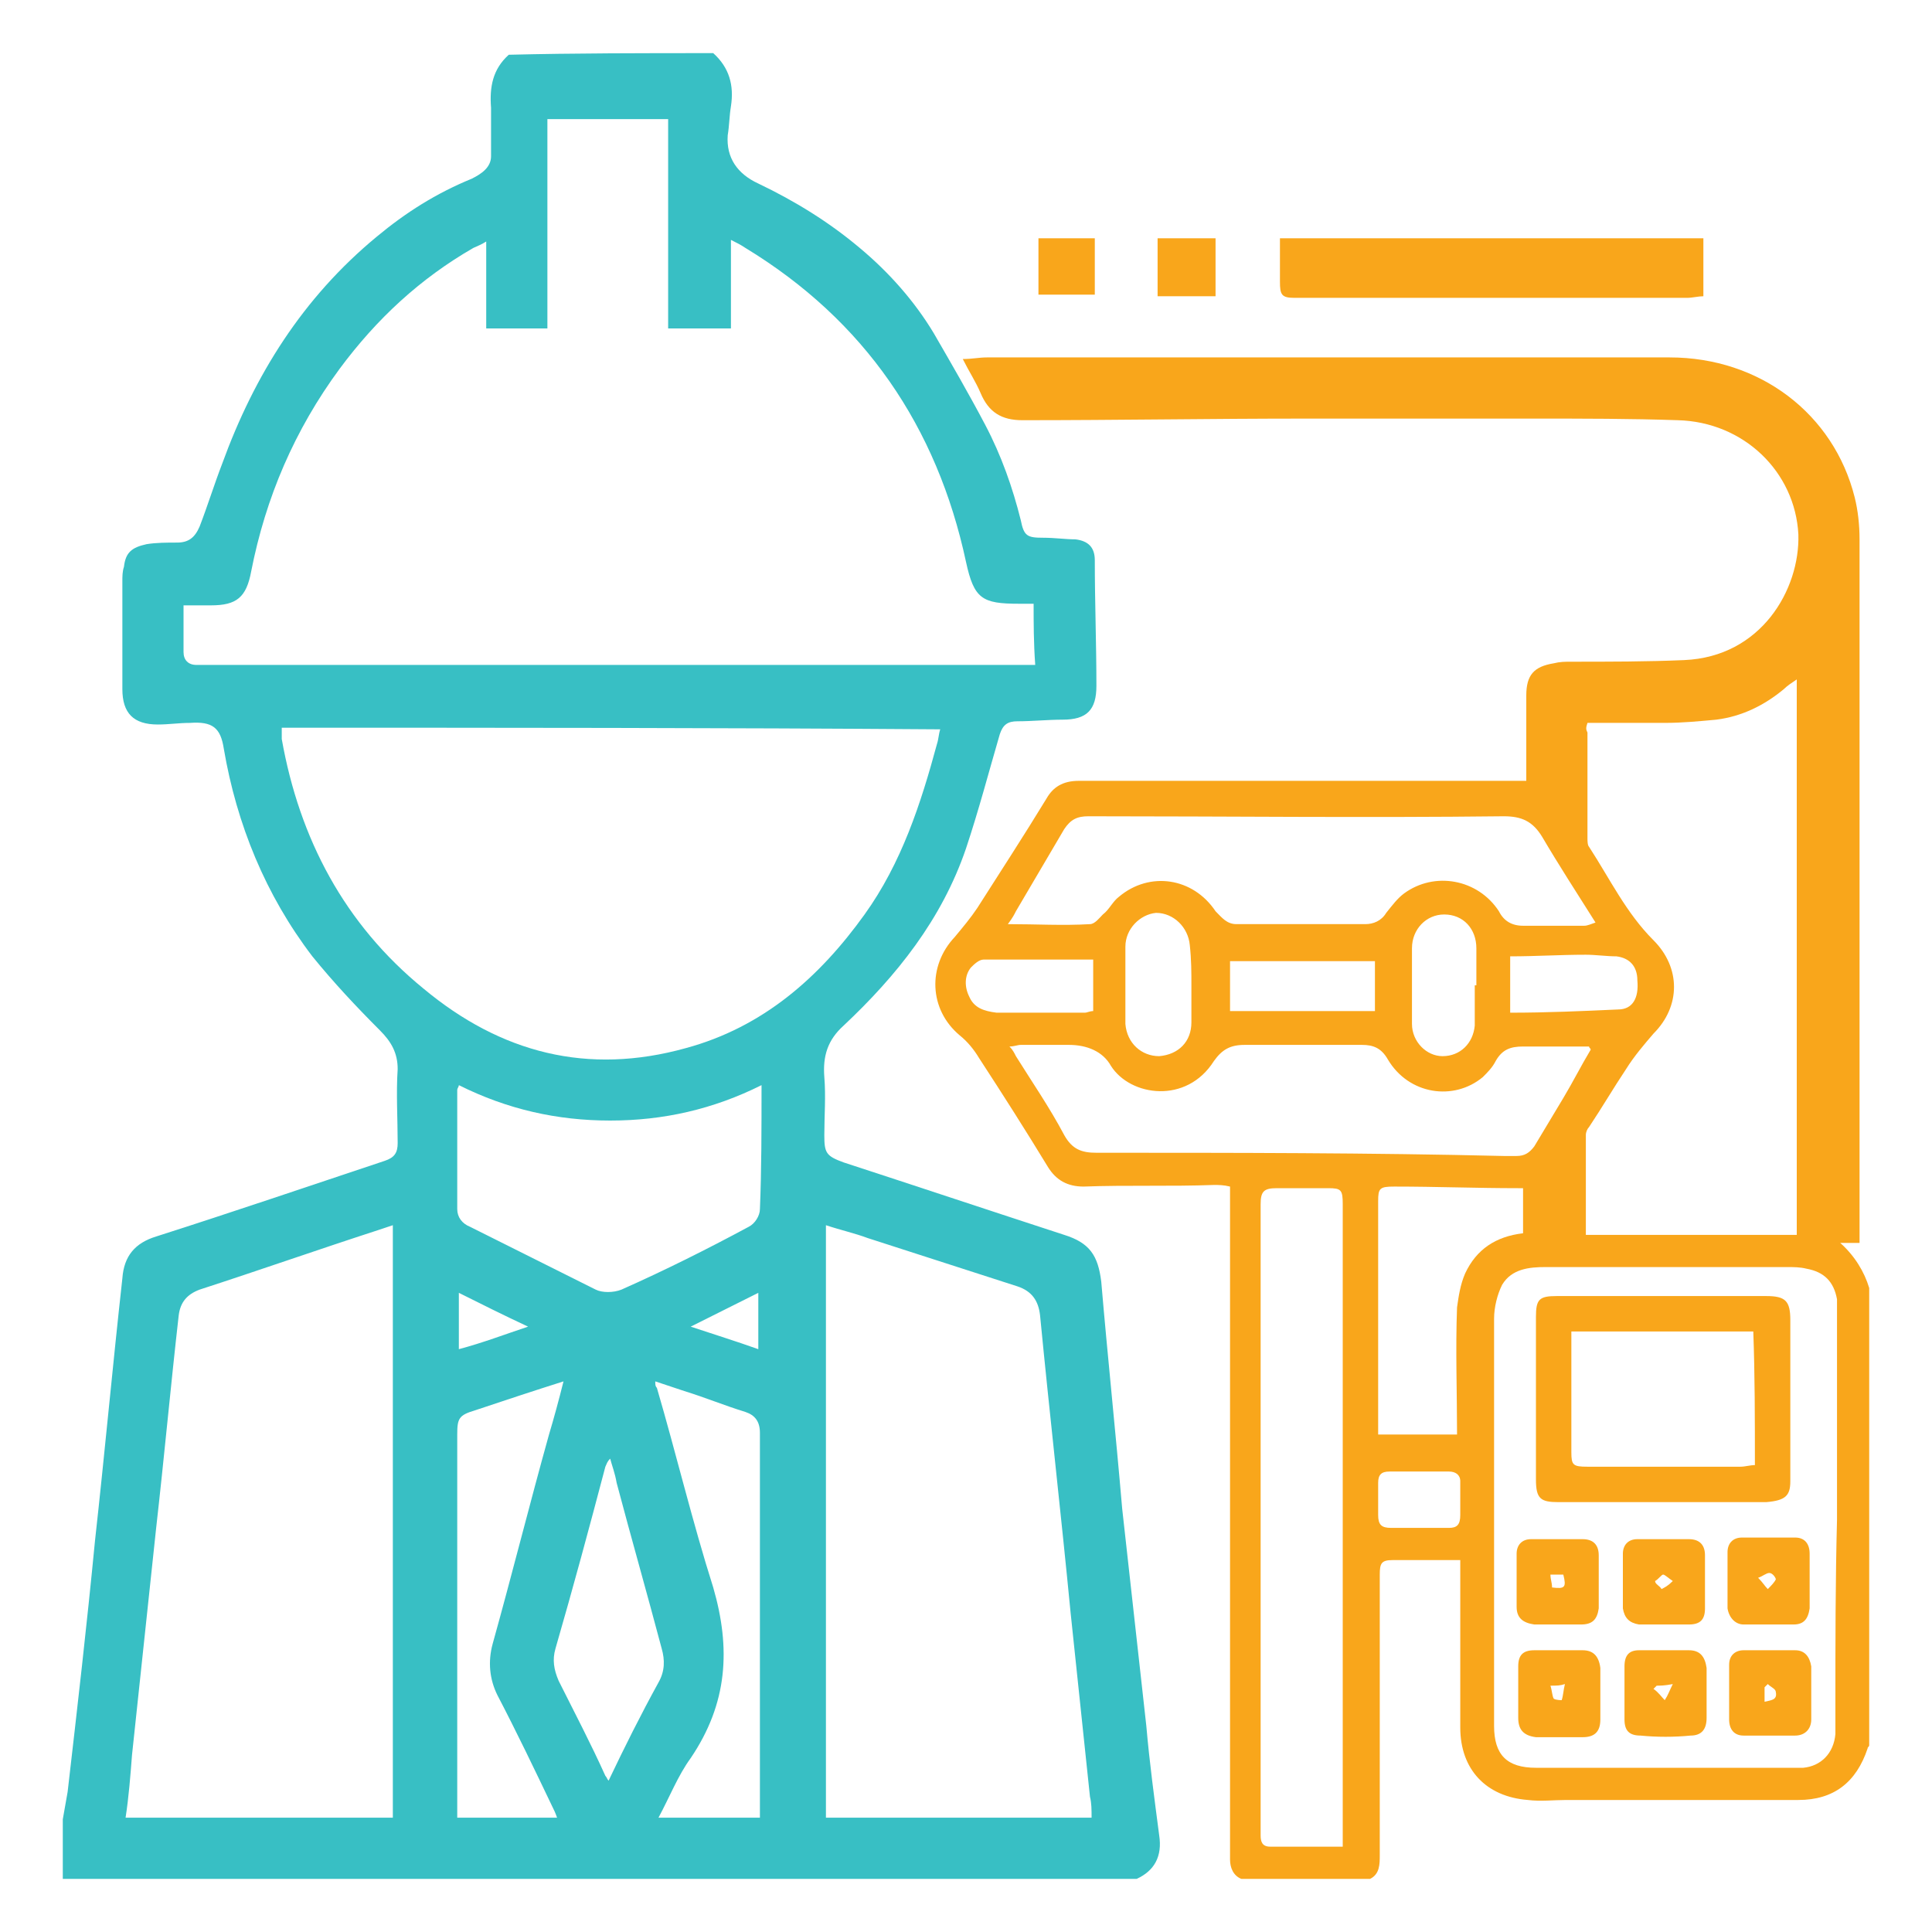
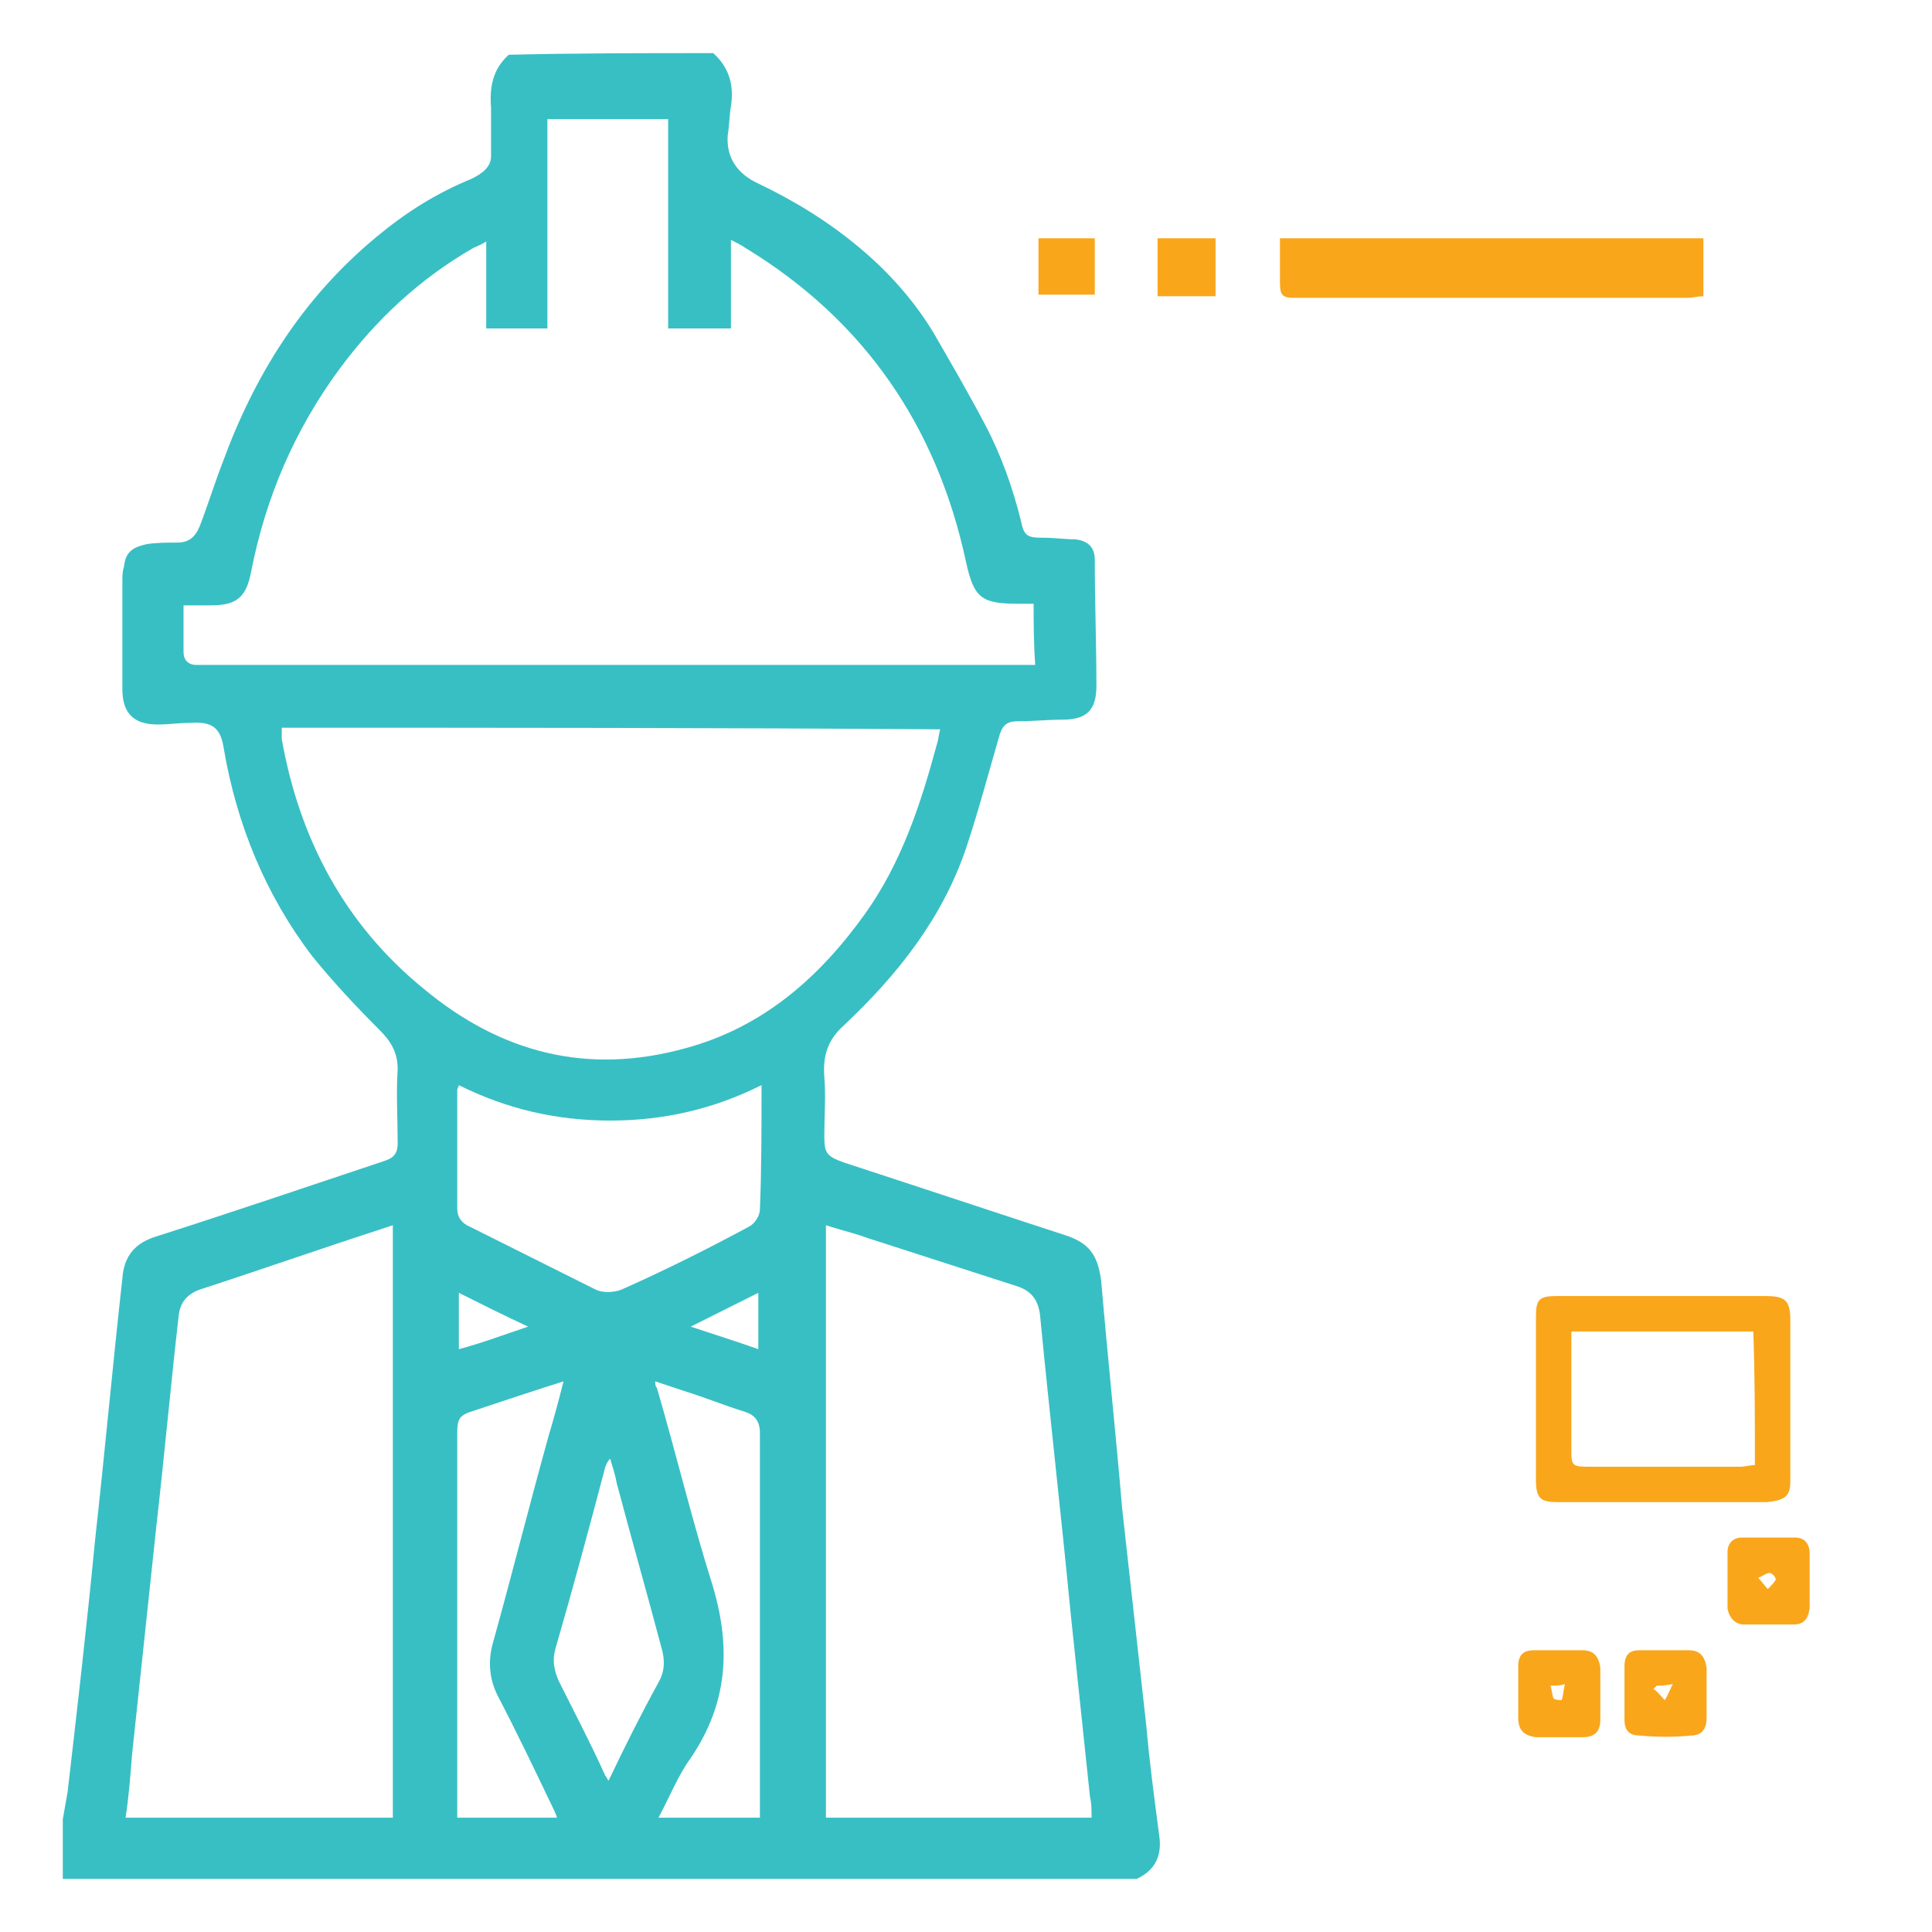
<svg xmlns="http://www.w3.org/2000/svg" version="1.1" id="Layer_1" x="0px" y="0px" viewBox="-1357 2066 120 120" style="enable-background:new -1357 2066 120 120;" xml:space="preserve">
  <style type="text/css">
	.st0{fill:#38BFC4;}
	.st1{fill:#F9A61B;}
</style>
  <g>
    <path class="st0" d="M-1312.7,2069.3c1,0.9,1.3,2,1.1,3.3c-0.1,0.6-0.1,1.2-0.2,1.8c-0.1,1.4,0.6,2.4,1.9,3c2.3,1.1,4.4,2.4,6.3,4   c1.8,1.5,3.4,3.3,4.6,5.3c1.1,1.9,2.2,3.8,3.2,5.7c1,1.9,1.7,3.9,2.2,5.9c0.2,1,0.4,1.1,1.4,1.1c0.7,0,1.4,0.1,2,0.1   c0.8,0.1,1.2,0.5,1.2,1.3c0,2.6,0.1,5.2,0.1,7.8c0,1.5-0.6,2.1-2.1,2.1c-0.9,0-1.9,0.1-2.8,0.1c-0.6,0-0.9,0.2-1.1,0.8   c-0.7,2.4-1.3,4.7-2.1,7.1c-1.5,4.4-4.3,7.9-7.6,11c-1,0.9-1.3,1.9-1.2,3.2c0.1,1.2,0,2.4,0,3.6c0,1.1,0.1,1.3,1.2,1.7   c4.6,1.5,9.1,3,13.7,4.5c1.6,0.5,2.1,1.3,2.3,2.9c0.4,4.7,0.9,9.4,1.3,14.1c0.5,4.5,1,9,1.5,13.5c0.2,2.3,0.5,4.5,0.8,6.8   c0.2,1.3-0.3,2.2-1.4,2.7c-22.2,0-44.5,0-66.7,0c0-1.2,0-2.5,0-3.7c0.1-0.6,0.2-1.1,0.3-1.7c0.6-5.2,1.2-10.4,1.7-15.6   c0.6-5.4,1.1-10.9,1.7-16.3c0.1-1.4,0.8-2.2,2.1-2.6c4.7-1.5,9.4-3.1,14.2-4.7c0.6-0.2,0.8-0.5,0.8-1.1c0-1.5-0.1-3.1,0-4.6   c0-1-0.4-1.7-1.1-2.4c-1.5-1.5-2.9-3-4.2-4.6c-2.9-3.8-4.7-8.2-5.5-12.9c-0.2-1.3-0.7-1.7-2.1-1.6c-0.7,0-1.3,0.1-2,0.1   c-1.5,0-2.2-0.7-2.2-2.2c0-2.2,0-4.5,0-6.7c0-0.3,0-0.6,0.1-0.9c0.1-0.9,0.5-1.2,1.4-1.4c0.6-0.1,1.3-0.1,1.9-0.1   c0.7,0,1.1-0.3,1.4-1c0.5-1.3,0.9-2.6,1.4-3.9c2-5.5,5-10.3,9.6-14.1c1.8-1.5,3.7-2.7,5.9-3.6c0.6-0.3,1.2-0.7,1.2-1.4c0-1,0-2,0-3   c-0.1-1.3,0.1-2.4,1.1-3.3C-1321.3,2069.3-1317,2069.3-1312.7,2069.3z M-1292.8,2103.5c-0.3,0-0.6,0-0.9,0c-2.3,0-2.8-0.3-3.3-2.6   c-1.8-8.4-6.3-15-13.7-19.5c-0.3-0.2-0.5-0.3-0.9-0.5c0,1.9,0,3.7,0,5.5c-1.3,0-2.6,0-3.9,0c0-4.3,0-8.7,0-13c-2.5,0-5,0-7.5,0   c0,4.3,0,8.6,0,13c-1.3,0-2.5,0-3.8,0c0-1.8,0-3.6,0-5.4c-0.3,0.2-0.6,0.3-0.8,0.4c-3.3,1.9-6,4.4-8.3,7.5c-2.8,3.8-4.6,8-5.5,12.6   c-0.3,1.6-0.9,2.1-2.5,2.1c-0.5,0-1.1,0-1.7,0c0,1,0,1.9,0,2.9c0,0.5,0.3,0.8,0.8,0.8c0.3,0,0.6,0,0.8,0c14.2,0,28.4,0,42.6,0   c2.7,0,5.3,0,8,0c0.2,0,0.4,0,0.7,0C-1292.8,2105.9-1292.8,2104.7-1292.8,2103.5z M-1339.5,2111.2c0,0.2,0,0.5,0,0.7   c1.1,6.2,3.9,11.5,8.8,15.5c4.8,4,10.2,5.4,16.3,3.7c4.8-1.3,8.3-4.4,11.1-8.3c2.3-3.2,3.5-6.9,4.5-10.6c0.1-0.3,0.1-0.6,0.2-0.9   C-1312.3,2111.2-1325.9,2111.2-1339.5,2111.2z M-1332.6,2178.9c0-12.3,0-24.5,0-36.8c-0.3,0.1-0.6,0.2-0.9,0.3   c-3.7,1.2-7.4,2.5-11.1,3.7c-0.8,0.3-1.2,0.8-1.3,1.6c-0.5,4.4-0.9,8.8-1.4,13.2c-0.5,4.7-1,9.4-1.5,14.1c-0.1,1.3-0.2,2.6-0.4,3.9   C-1343.6,2178.9-1338.1,2178.9-1332.6,2178.9z M-1289.2,2178.9c0-0.5,0-0.9-0.1-1.3c-0.4-3.8-0.8-7.6-1.2-11.4   c-0.6-6.2-1.3-12.3-1.9-18.5c-0.1-0.9-0.5-1.5-1.4-1.8c-3.1-1-6.2-2-9.3-3c-0.8-0.3-1.7-0.5-2.6-0.8c0,12.3,0,24.5,0,36.8   C-1300.2,2178.9-1294.8,2178.9-1289.2,2178.9z M-1309.7,2133.4c-3,1.5-6.1,2.2-9.4,2.2c-3.3,0-6.4-0.7-9.4-2.2   c0,0.1-0.1,0.2-0.1,0.3c0,2.5,0,5,0,7.4c0,0.5,0.3,0.9,0.8,1.1c2.6,1.3,5.2,2.6,7.8,3.9c0.4,0.2,1.1,0.2,1.6,0   c2.7-1.2,5.3-2.5,7.9-3.9c0.4-0.2,0.7-0.7,0.7-1.1C-1309.7,2138.7-1309.7,2136.1-1309.7,2133.4z M-1322,2151.8   c-1.9,0.6-3.7,1.2-5.5,1.8c-1,0.3-1.1,0.5-1.1,1.5c0,7.7,0,15.4,0,23.1c0,0.2,0,0.4,0,0.7c2.1,0,4.1,0,6.2,0   c-0.1-0.3-0.2-0.5-0.3-0.7c-1.1-2.3-2.2-4.6-3.4-6.9c-0.5-1-0.6-2.1-0.3-3.2c1.2-4.3,2.3-8.7,3.5-13   C-1322.6,2154.1-1322.3,2153-1322,2151.8z M-1309.8,2178.9c0-0.2,0-0.4,0-0.6c0-7.8,0-15.6,0-23.3c0-0.7-0.3-1.1-0.9-1.3   c-1.3-0.4-2.5-0.9-3.8-1.3c-0.6-0.2-1.2-0.4-1.8-0.6c0,0.2,0,0.3,0.1,0.4c1.2,4.1,2.2,8.3,3.5,12.4c1.1,3.8,0.9,7.2-1.4,10.6   c-0.8,1.1-1.3,2.4-2,3.7C-1313.9,2178.9-1311.8,2178.9-1309.8,2178.9z M-1319.1,2156.6L-1319.1,2156.6c-0.2,0.2-0.2,0.3-0.3,0.5   c-1,3.8-2,7.5-3.1,11.3c-0.2,0.7-0.1,1.3,0.2,2c1,2,2,3.9,2.9,5.9c0.1,0.1,0.1,0.2,0.2,0.3c1-2.1,2-4.1,3.1-6.1   c0.4-0.7,0.4-1.4,0.2-2.1c-0.9-3.4-1.9-6.9-2.8-10.3C-1318.8,2157.5-1319,2157-1319.1,2156.6z M-1324.2,2148.4   c-1.5-0.7-2.9-1.4-4.3-2.1c0,1.2,0,2.3,0,3.5C-1327,2149.4-1325.7,2148.9-1324.2,2148.4z M-1309.9,2146.3c-1.4,0.7-2.8,1.4-4.2,2.1   c1.5,0.5,2.8,0.9,4.2,1.4C-1309.9,2148.7-1309.9,2147.6-1309.9,2146.3z" />
    <g>
-       <path class="st1" d="M-1242.7,2143.2c0.4,0,0.8,0,1.2,0c0-0.3,0-0.4,0-0.6c0-3.4,0-6.7,0-10.1c0-6.6,0-13.2,0-19.8    c0-4.4,0-8.8,0-13.2c0-0.9-0.1-1.8-0.3-2.6c-1.3-5.2-5.9-8.7-11.5-8.7c-14.1,0-28.3,0-42.4,0c-0.5,0-0.9,0.1-1.5,0.1    c0.4,0.8,0.8,1.4,1.1,2.1c0.5,1.2,1.3,1.7,2.6,1.7c5.9,0,11.7-0.1,17.6-0.1c4.8,0,9.5,0,14.3,0c2.9,0,5.9,0,8.8,0.1    c4.1,0.1,7.3,3.2,7.5,7.1c0.1,3.4-2.3,7.6-7.1,7.8c-2.3,0.1-4.7,0.1-7,0.1c-0.4,0-0.7,0-1.1,0.1c-1.2,0.2-1.7,0.7-1.7,2    c0,0.8,0,1.7,0,2.5c0,0.9,0,1.9,0,2.8c-0.4,0-0.6,0-0.9,0c-9,0-17.9,0-26.9,0c-1,0-1.6,0.4-2,1.1c-1.4,2.3-2.9,4.6-4.3,6.8    c-0.4,0.6-0.9,1.2-1.4,1.8c-1.7,1.8-1.6,4.5,0.3,6.1c0.5,0.4,0.9,0.9,1.2,1.4c1.5,2.3,2.9,4.5,4.3,6.8c0.5,0.8,1.2,1.2,2.2,1.2    c2.7-0.1,5.4,0,8.1-0.1c0.3,0,0.6,0,1,0.1c0,0.3,0,0.6,0,0.8c0,13.5,0,26.9,0,40.4c0,0.2,0,0.4,0,0.6c0,0.5,0.2,1,0.7,1.2    c2.7,0,5.3,0,8,0c0.6-0.3,0.6-0.9,0.6-1.5c0-4.3,0-8.6,0-12.8c0-1.5,0-3.1,0-4.6c0-0.7,0.1-0.9,0.8-0.9c1.4,0,2.8,0,4.2,0    c0,0.3,0,0.6,0,0.8c0,3.2,0,6.4,0,9.6c0,2.6,1.6,4.3,4.2,4.5c0.8,0.1,1.6,0,2.4,0c4.8,0,9.6,0,14.4,0c2.2,0,3.6-1.1,4.3-3.2    c0-0.1,0.1-0.1,0.1-0.2c0-9.5,0-18.9,0-28.4C-1241.2,2145-1241.8,2144-1242.7,2143.2z M-1258.4,2110.9c1.6,0,3.2,0,4.8,0    c1.1,0,2.1-0.1,3.2-0.2c1.6-0.2,3-0.9,4.2-1.9c0.2-0.2,0.5-0.4,0.8-0.6c0,11.6,0,23,0,34.5c-4.4,0-8.7,0-13.1,0c0-0.9,0-1.7,0-2.5    c0-1.2,0-2.5,0-3.7c0-0.2,0.1-0.4,0.2-0.5c0.8-1.2,1.5-2.4,2.3-3.6c0.5-0.8,1.1-1.5,1.7-2.2c1.7-1.7,1.7-4.1,0-5.8    c-1.7-1.7-2.7-3.8-4-5.8c-0.1-0.1-0.1-0.4-0.1-0.5c0-2.2,0-4.4,0-6.6C-1258.5,2111.3-1258.5,2111.2-1258.4,2110.9z     M-1256.5,2128.7c-2.2,0.1-4.4,0.2-6.7,0.2c0-1.3,0-2.3,0-3.5c1.6,0,3.1-0.1,4.7-0.1c0.6,0,1.3,0.1,1.9,0.1    c0.8,0.1,1.3,0.6,1.3,1.5C-1255.2,2128-1255.6,2128.7-1256.5,2128.7z M-1293.9,2122.6c1-1.7,2-3.4,3-5.1c0.4-0.6,0.8-0.8,1.5-0.8    c8.6,0,17.2,0.1,25.8,0c1.1,0,1.8,0.3,2.4,1.3c1,1.7,2.1,3.4,3.3,5.3c-0.3,0.1-0.5,0.2-0.7,0.2c-1.3,0-2.5,0-3.8,0    c-0.7,0-1.2-0.3-1.5-0.9c-1.3-2-4-2.5-5.9-1.1c-0.4,0.3-0.7,0.7-1.1,1.2c-0.3,0.5-0.8,0.7-1.3,0.7c-2.7,0-5.3,0-8,0    c-0.6,0-0.9-0.4-1.3-0.8c-1.4-2.1-4.1-2.5-6-0.9c-0.4,0.3-0.6,0.8-1,1.1c-0.2,0.2-0.5,0.6-0.8,0.6c-1.7,0.1-3.3,0-5.1,0    C-1294.1,2123-1294,2122.8-1293.9,2122.6z M-1265.4,2129.7c-0.1,1.1-0.9,1.9-2,1.9c-1,0-1.9-0.9-1.9-2c0-1.6,0-3.1,0-4.7    c0-1.2,0.9-2.1,2-2.1c1.2,0,2,0.9,2,2.1c0,0.8,0,1.5,0,2.3c0,0,0,0-0.1,0C-1265.4,2128.1-1265.4,2128.9-1265.4,2129.7z     M-1271.6,2125.7c0,1,0,2,0,3.1c-3,0-6,0-9,0c0-1,0-2,0-3.1C-1277.6,2125.7-1274.6,2125.7-1271.6,2125.7z M-1283,2127.2    c0,0.8,0,1.6,0,2.3c0,1.2-0.8,2-2,2.1c-1.1,0-2-0.8-2.1-2c0-1.6,0-3.2,0-4.8c0-1.1,0.9-2,1.9-2.1c1.1,0,2,0.9,2.1,2    C-1283,2125.6-1283,2126.4-1283,2127.2L-1283,2127.2z M-1296.8,2127.9c-0.3-0.6-0.3-1.3,0.1-1.8c0.2-0.2,0.5-0.5,0.8-0.5    c2.2,0,4.5,0,6.8,0c0,1.1,0,2.1,0,3.2c-0.2,0-0.4,0.1-0.5,0.1c-1.8,0-3.7,0-5.5,0C-1295.9,2128.8-1296.5,2128.6-1296.8,2127.9z     M-1273.6,2179.9c0,0.3,0,0.5,0,0.8c-1.6,0-3.1,0-4.5,0c-0.5,0-0.6-0.3-0.6-0.7c0-1.3,0-2.5,0-3.8c0-10.1,0-20.2,0-30.2    c0-1.7,0-3.5,0-5.2c0-0.8,0.2-1,1-1c1.1,0,2.1,0,3.2,0c0.8,0,0.9,0.1,0.9,1c0,5.5,0,10.9,0,16.4    C-1273.6,2164.7-1273.6,2172.3-1273.6,2179.9z M-1288.9,2137.6c-0.9,0-1.5-0.2-2-1.1c-0.9-1.7-2-3.3-3-4.9    c-0.1-0.2-0.2-0.4-0.4-0.6c0.3,0,0.5-0.1,0.7-0.1c1,0,2,0,3,0c1.1,0,2.1,0.4,2.6,1.3c1.2,1.9,4.7,2.4,6.4-0.3c0.5-0.7,1-1,1.9-1    c2.4,0,4.8,0,7.3,0c0.7,0,1.2,0.2,1.6,0.9c1.3,2.2,4.1,2.6,5.9,1.1c0.3-0.3,0.6-0.6,0.8-1c0.4-0.7,0.9-0.9,1.7-0.9    c1,0,2.1,0,3.1,0c0.3,0,0.7,0,1,0c0,0.1,0.1,0.1,0.1,0.2c-0.6,1-1.1,2-1.7,3s-1.2,2-1.8,3c-0.3,0.4-0.6,0.6-1.1,0.6    c-0.3,0-0.5,0-0.8,0C-1271.9,2137.6-1280.4,2137.6-1288.9,2137.6z M-1267,2160.9c-1.2,0-2.4,0-3.6,0c-0.6,0-0.8-0.2-0.8-0.8    c0-0.7,0-1.3,0-2c0-0.5,0.2-0.7,0.7-0.7c0.6,0,1.3,0,1.9,0s1.2,0,1.8,0c0.4,0,0.7,0.2,0.7,0.6c0,0.7,0,1.4,0,2.1    C-1266.3,2160.7-1266.5,2160.9-1267,2160.9z M-1266,2145.1c-0.3,0.7-0.4,1.4-0.5,2.1c-0.1,2.6,0,5.3,0,7.9c-1.6,0-3.2,0-4.9,0    c0-0.2,0-0.5,0-0.7c0-4.6,0-9.2,0-13.8c0-0.8,0.1-0.9,1-0.9c2.6,0,5.1,0.1,7.7,0.1c0.1,0,0.2,0,0.3,0c0,0.9,0,1.8,0,2.8    C-1264.1,2142.8-1265.3,2143.6-1266,2145.1z M-1243,2171.8c0,0.6,0,1.3,0,1.9c-0.1,1.2-0.9,2-2,2.1c-0.7,0-1.5,0-2.2,0    c-4.8,0-9.6,0-14.4,0c-1.8,0-2.6-0.8-2.6-2.6c0-8.4,0-16.9,0-25.3c0-0.7,0.2-1.5,0.5-2.1c0.6-1,1.7-1.1,2.7-1.1c1.7,0,3.5,0,5.2,0    c3.3,0,6.5,0,9.8,0c0.4,0,0.8,0,1.2,0.1c1.1,0.2,1.7,0.8,1.9,1.9c0,0.3,0,0.5,0,0.8c0,4.3,0,8.6,0,12.9    C-1243,2164.2-1243,2168-1243,2171.8z" />
      <path class="st1" d="M-1276.6,2084.5c8.1,0,16.3,0,24.4,0c0.3,0,0.7-0.1,1-0.1c0-1.2,0-2.4,0-3.6c-8.8,0-17.5,0-26.3,0    c0,0.9,0,1.8,0,2.7C-1277.5,2084.3-1277.4,2084.5-1276.6,2084.5z" />
      <path class="st1" d="M-1281.5,2080.8c-1.2,0-2.4,0-3.6,0c0,1.2,0,2.4,0,3.6c1.2,0,2.4,0,3.6,0    C-1281.5,2083.2-1281.5,2082-1281.5,2080.8z" />
      <path class="st1" d="M-1289,2080.8c-1.2,0-2.4,0-3.5,0c0,1.2,0,2.3,0,3.5c1.2,0,2.4,0,3.5,0C-1289,2083.1-1289,2082-1289,2080.8z" />
      <path class="st1" d="M-1245.8,2158c0-3.3,0-6.7,0-10c0-1.2-0.3-1.5-1.5-1.5c-2.1,0-4.2,0-6.4,0l0,0c-2.2,0-4.4,0-6.6,0    c-1.1,0-1.3,0.2-1.3,1.3c0,3.4,0,6.7,0,10.1c0,1.2,0.3,1.4,1.4,1.4c2.3,0,4.6,0,6.9,0c2,0,4,0,6,0    C-1246.1,2159.2-1245.8,2158.9-1245.8,2158z M-1248,2157c-0.3,0-0.6,0.1-0.9,0.1c-3.2,0-6.3,0-9.5,0c-0.9,0-1-0.1-1-0.9    c0-2.3,0-4.5,0-6.8c0-0.2,0-0.5,0-0.7c3.8,0,7.5,0,11.3,0C-1248,2151.4-1248,2154.2-1248,2157z" />
      <path class="st1" d="M-1258.7,2168.5c-0.5,0-1,0-1.5,0l0,0c-0.5,0-0.9,0-1.4,0h-0.1c-0.7,0-1,0.3-1,1c0,1.1,0,2.1,0,3.2    c0,0.7,0.3,1.1,1.1,1.2c1,0,1.9,0,2.9,0c0.7,0,1.1-0.3,1.1-1.1c0-1.1,0-2.2,0-3.2C-1257.7,2168.8-1258.1,2168.5-1258.7,2168.5z     M-1260,2171.6c0,0-0.4,0-0.5-0.1c-0.1-0.2-0.1-0.5-0.2-0.8c0.4,0,0.6,0,0.9-0.1C-1259.9,2171-1259.9,2171.3-1260,2171.6z" />
-       <path class="st1" d="M-1261.7,2166.9c1,0,1.9,0,2.9,0c0.7,0,1-0.3,1.1-1c0-1.1,0-2.2,0-3.3c0-0.6-0.3-1-1-1c-1.1,0-2.2,0-3.2,0    c-0.6,0-0.9,0.4-0.9,0.9c0,0.6,0,1.1,0,1.7c0,0.5,0,1.1,0,1.6C-1262.8,2166.5-1262.4,2166.8-1261.7,2166.9z M-1259.9,2163.8    c0.2,0.8,0.1,0.9-0.7,0.8c0-0.3-0.1-0.5-0.1-0.8C-1260.4,2163.8-1260.2,2163.8-1259.9,2163.8z" />
-       <path class="st1" d="M-1245.5,2168.5c-1.1,0-2.2,0-3.2,0c-0.5,0-0.9,0.3-0.9,0.9c0,0.6,0,1.1,0,1.7c0,0.6,0,1.1,0,1.7    c0,0.6,0.3,1,0.9,1c1.1,0,2.1,0,3.2,0c0.6,0,1-0.4,1-1c0-1.1,0-2.2,0-3.3C-1244.6,2168.9-1244.9,2168.5-1245.5,2168.5z     M-1247.4,2171.7c0-0.3,0-0.6,0-0.9c0.1-0.1,0.1-0.1,0.2-0.2c0.2,0.2,0.5,0.3,0.5,0.5C-1246.6,2171.6-1247,2171.6-1247.4,2171.7z" />
-       <path class="st1" d="M-1255.2,2166.9c1,0,2.1,0,3.1,0c0.7,0,1-0.3,1-1c0-1.1,0-2.2,0-3.3c0-0.6-0.3-1-1-1c-1.1,0-2.1,0-3.2,0    c-0.6,0-0.9,0.4-0.9,0.9c0,0.6,0,1.1,0,1.7l0,0c0,0.6,0,1.1,0,1.7C-1256.1,2166.5-1255.8,2166.8-1255.2,2166.9z M-1253.7,2163.8    c0.1,0,0.3,0.2,0.6,0.4c-0.3,0.3-0.5,0.4-0.7,0.5c-0.1-0.2-0.4-0.3-0.4-0.5C-1254,2164.1-1253.8,2163.8-1253.7,2163.8z" />
      <path class="st1" d="M-1252.1,2168.5c-1,0-2.1,0-3.1,0c-0.6,0-0.9,0.3-0.9,1c0,1.1,0,2.2,0,3.3c0,0.7,0.3,1,1,1    c1,0.1,2.1,0.1,3.1,0c0.7,0,1-0.4,1-1.1c0-0.5,0-1,0-1.5s0-1.1,0-1.6C-1251.1,2168.9-1251.4,2168.5-1252.1,2168.5z     M-1253.6,2171.6c-0.2-0.2-0.4-0.5-0.7-0.7c0.1-0.1,0.1-0.1,0.2-0.2c0.2,0,0.5,0,1-0.1C-1253.3,2171-1253.4,2171.3-1253.6,2171.6z    " />
      <path class="st1" d="M-1248.7,2166.9c1,0,2.1,0,3.1,0c0.6,0,0.9-0.3,1-1c0-0.5,0-1.1,0-1.7l0,0c0-0.6,0-1.1,0-1.7    c0-0.6-0.3-1-0.9-1c-1.1,0-2.2,0-3.3,0c-0.6,0-0.9,0.4-0.9,0.9c0,1.2,0,2.3,0,3.5C-1249.6,2166.5-1249.2,2166.9-1248.7,2166.9z     M-1247.1,2163.7c0.2,0,0.4,0.3,0.4,0.4c-0.1,0.2-0.3,0.4-0.5,0.6c-0.2-0.2-0.3-0.4-0.6-0.7    C-1247.5,2163.9-1247.3,2163.7-1247.1,2163.7z" />
    </g>
  </g>
</svg>